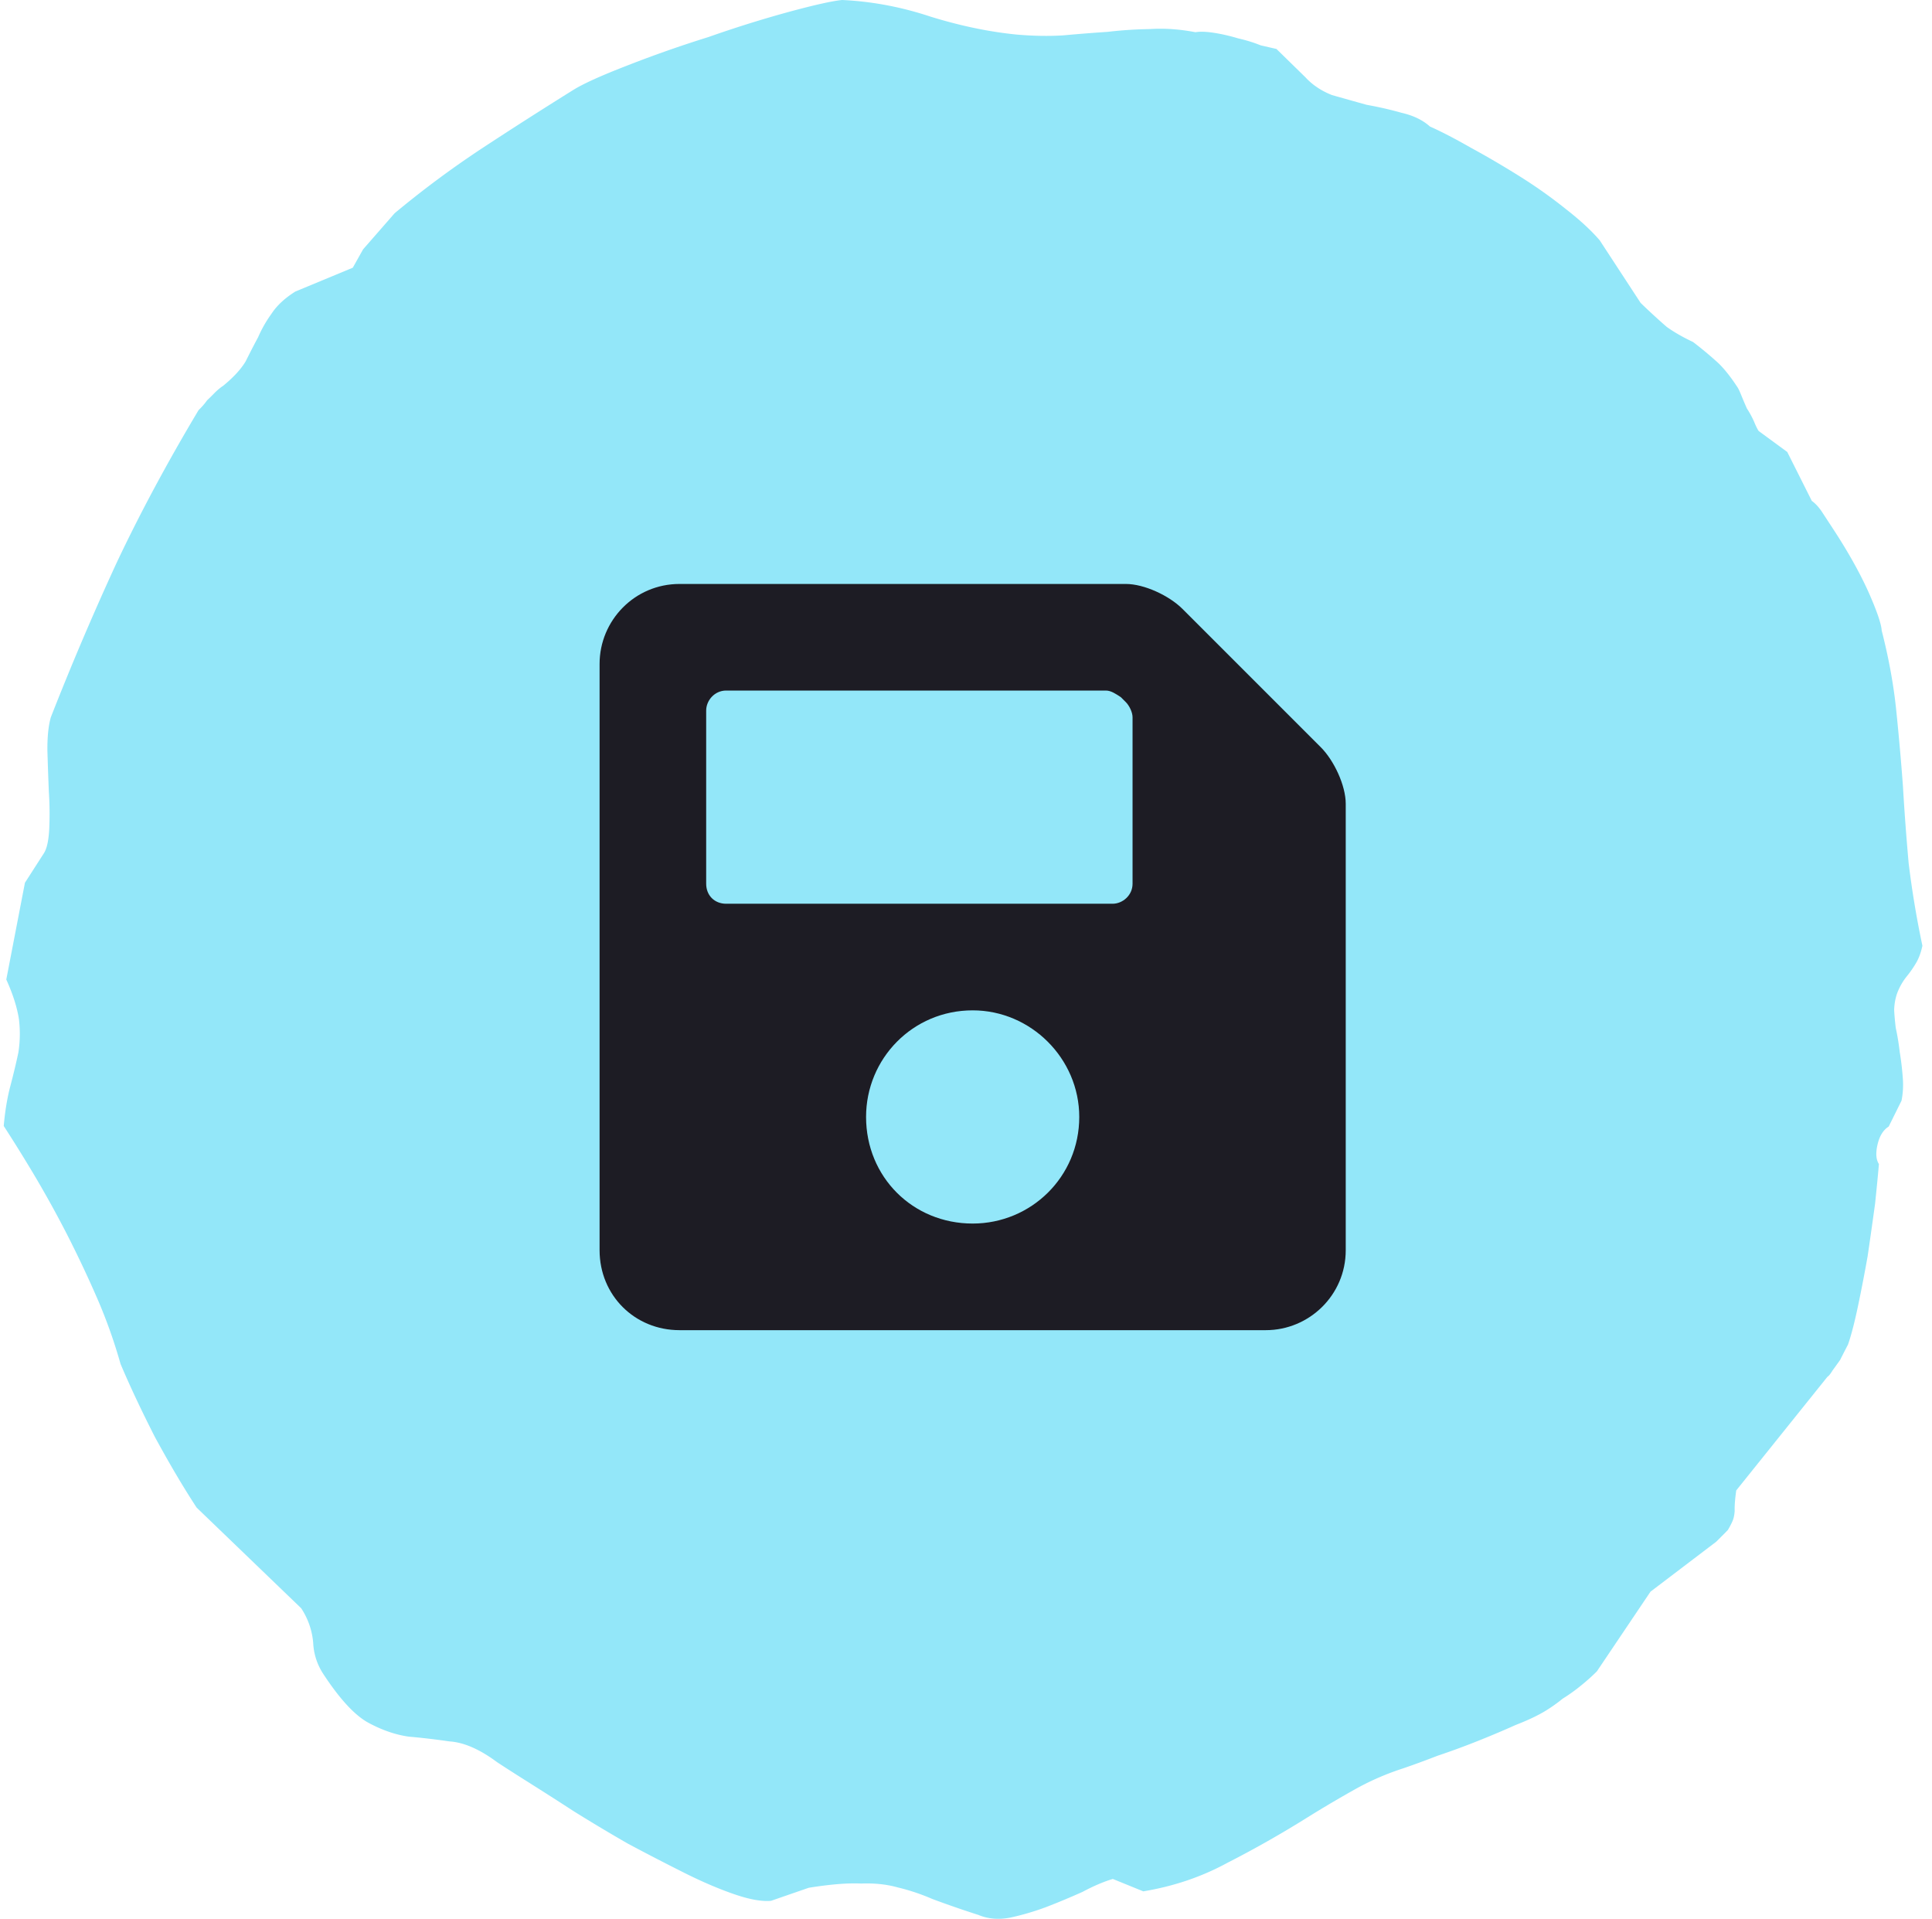
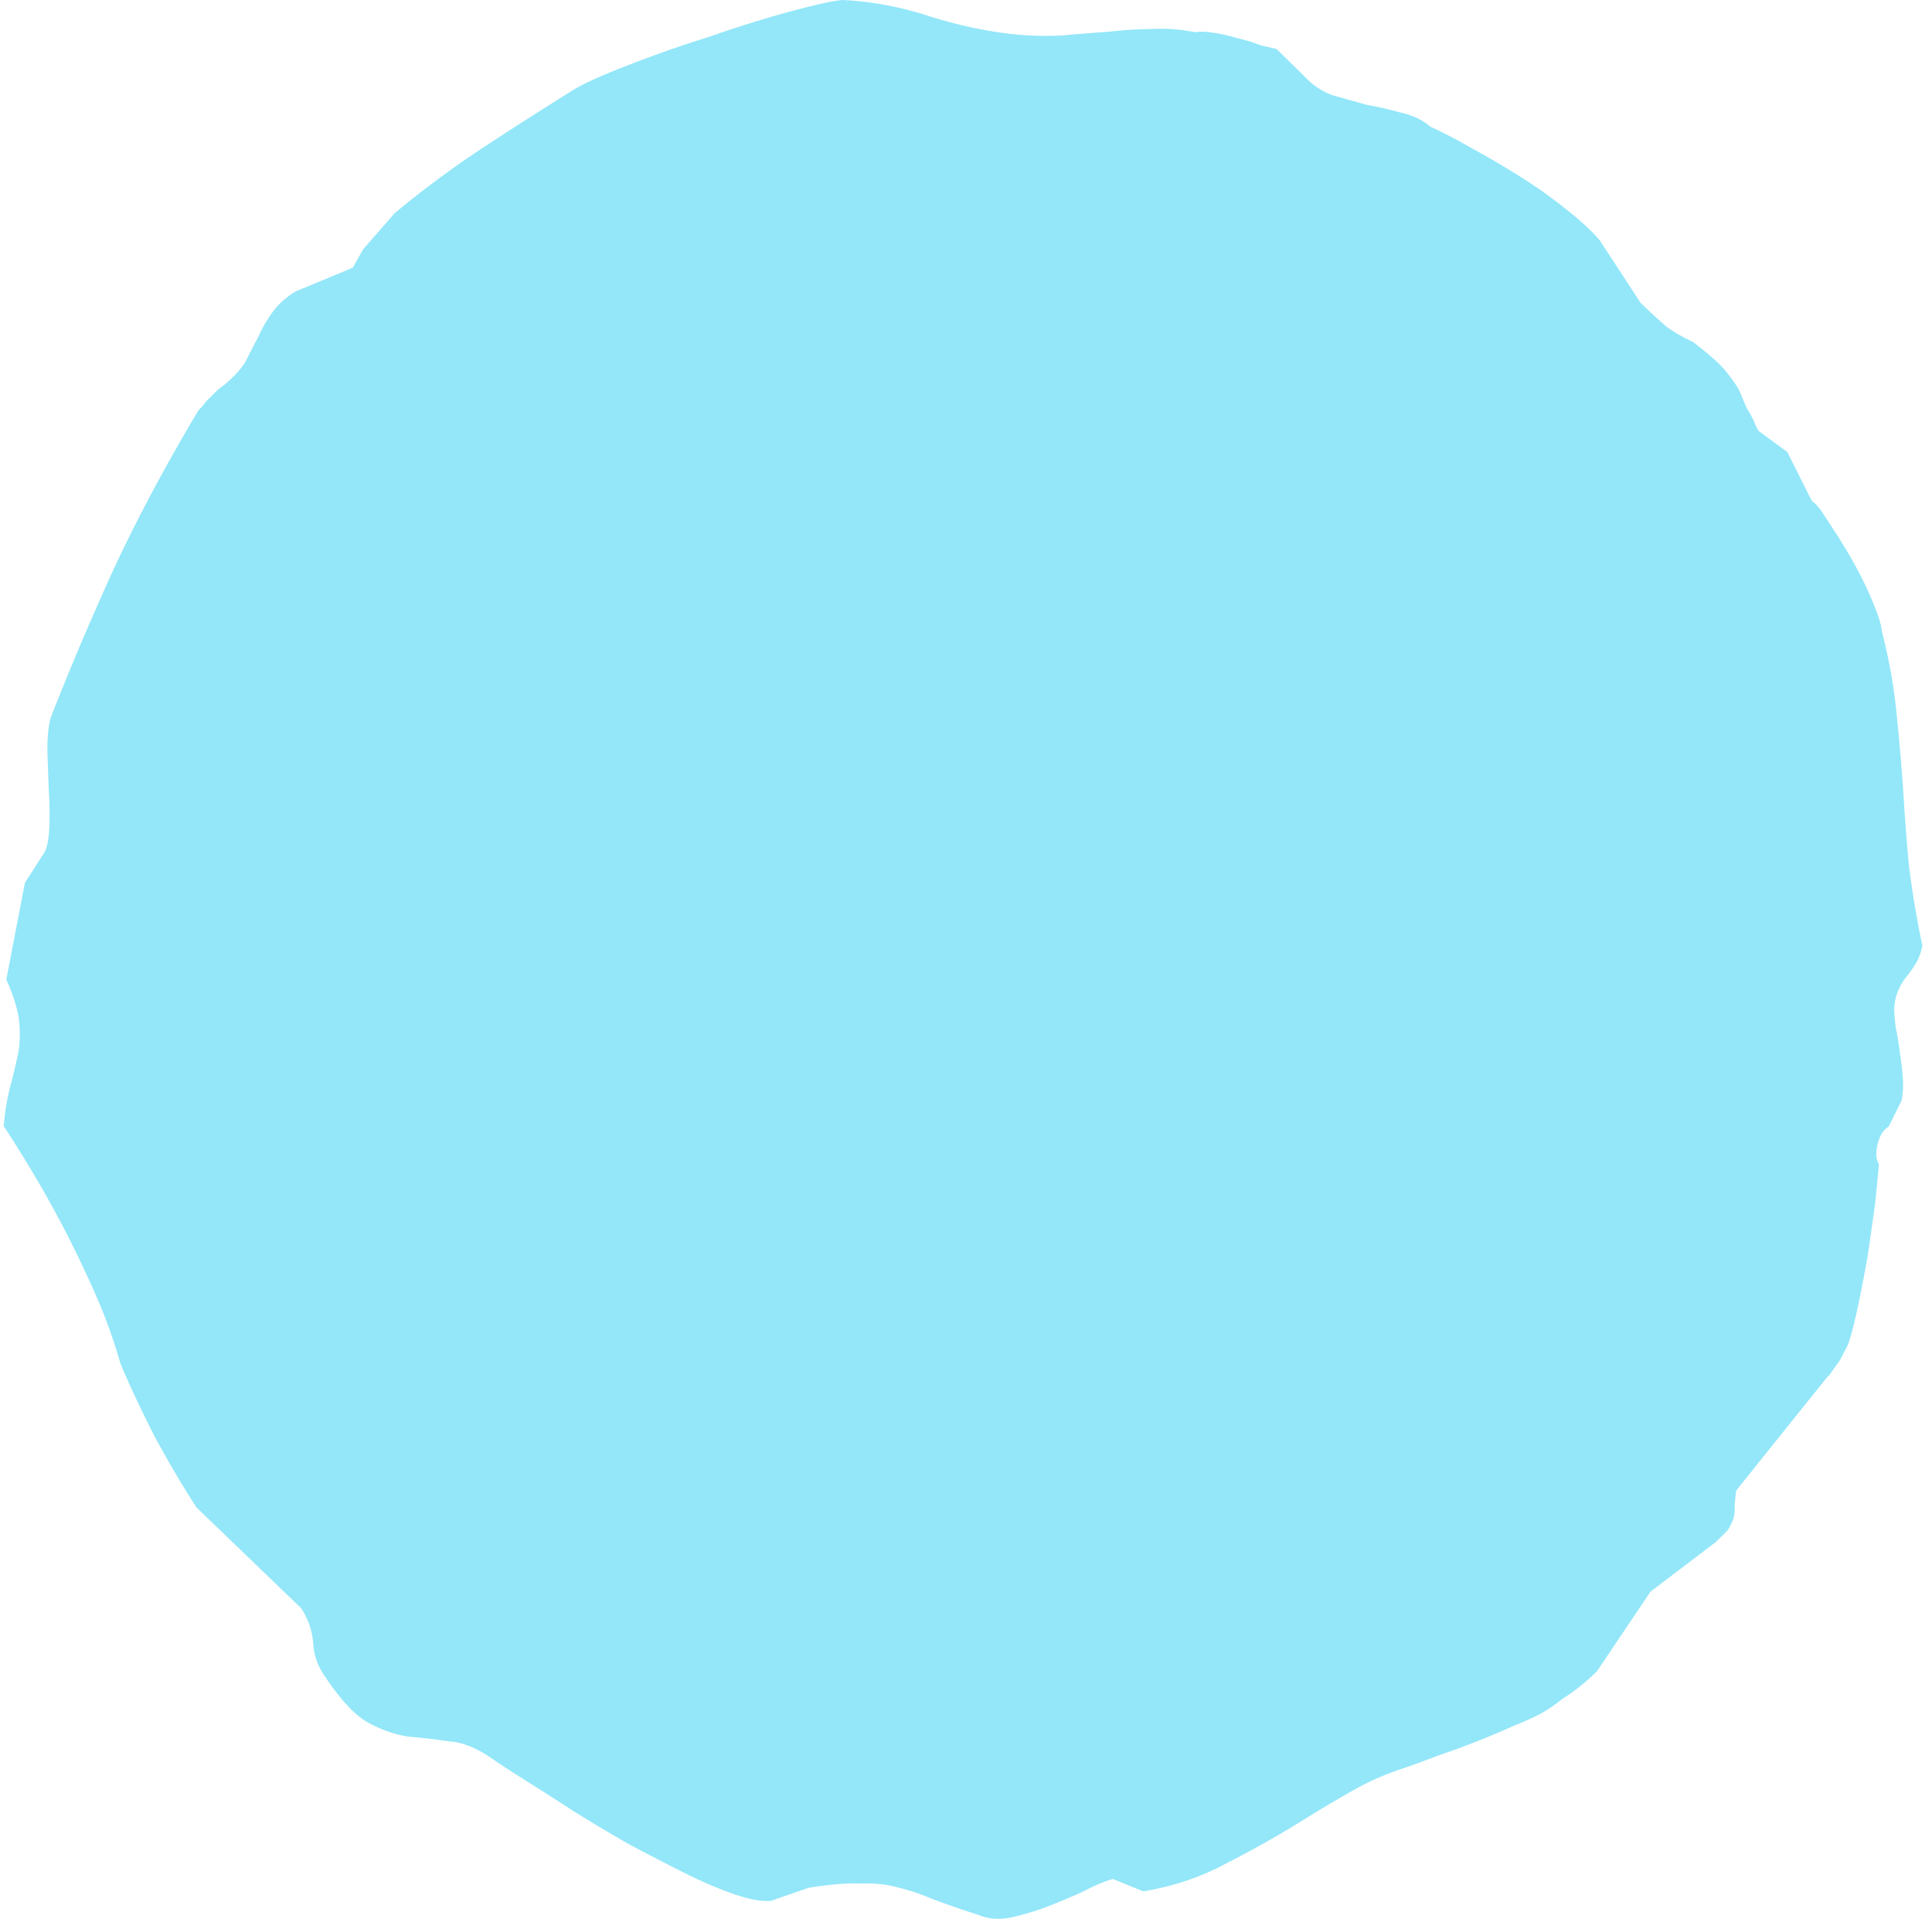
<svg xmlns="http://www.w3.org/2000/svg" width="145" height="144" fill="none">
  <path d="M24.25 125.604a4.638 4.638 0 0 1-.746-2.337 5.523 5.523 0 0 0-.902-2.576l-7.845-7.552c-1.007-1.54-2.055-3.315-3.146-5.325-1.038-2.043-1.893-3.864-2.566-5.462a38.992 38.992 0 0 0-1.727-4.865 86.185 86.185 0 0 0-2.332-4.935 82.94 82.94 0 0 0-2.495-4.498A113.467 113.467 0 0 0 .28 84.501c.096-1.107.262-2.107.498-3 .235-.894.435-1.729.599-2.504.13-.828.145-1.66.046-2.494-.134-.888-.45-1.886-.951-2.994l1.4-7.262 1.441-2.243c.214-.357.341-.96.383-1.808a25.19 25.19 0 0 0-.03-2.783c-.045-1.093-.08-2.117-.108-3.071-.01-1.04.076-1.878.257-2.514a216.278 216.278 0 0 1 4.94-11.597c1.75-3.706 3.8-7.525 6.15-11.455.23-.218.443-.462.638-.734.23-.218.434-.42.611-.605.23-.218.424-.376.583-.475.778-.634 1.345-1.25 1.701-1.845.322-.648.634-1.254.937-1.816a9.365 9.365 0 0 1 .988-1.737c.41-.629 1.011-1.19 1.805-1.686l4.31-1.788.774-1.38 2.367-2.708a73.63 73.63 0 0 1 6.546-4.864 344.263 344.263 0 0 1 6.86-4.387c.74-.462 2.063-1.062 3.966-1.8a90.818 90.818 0 0 1 6.183-2.172A88.324 88.324 0 0 1 59.302.865c1.901-.512 3.203-.8 3.906-.865 2.23.105 4.44.52 6.63 1.248 2.244.694 4.4 1.143 6.472 1.347 1.264.109 2.432.128 3.504.058 1.125-.103 2.224-.19 3.296-.26a31.356 31.356 0 0 1 3.216-.212c1.072-.07 2.204.009 3.397.237.334-.06.791-.045 1.37.043.579.087 1.193.228 1.841.421.614.141 1.175.315 1.682.521l1.184.271 2.17 2.122c.523.571 1.187 1.017 1.992 1.337.824.234 1.692.478 2.603.732.93.167 1.806.368 2.63.602.877.2 1.586.544 2.126 1.029.841.373 1.855.899 3.045 1.577a69.31 69.31 0 0 1 3.619 2.116 36.29 36.29 0 0 1 3.538 2.503c1.065.83 1.91 1.611 2.537 2.341l3.072 4.699a47.59 47.59 0 0 0 1.962 1.803c.559.399 1.215.775 1.968 1.128.593.452 1.16.92 1.701 1.405.506.432 1.054 1.1 1.644 2.002.07.106.165.308.285.607.121.298.259.623.414.975.209.318.39.653.546 1.005.12.298.233.527.337.686l2.148 1.576 1.842 3.671c.28.2.541.485.784.857l.833 1.274c1.111 1.699 1.994 3.278 2.65 4.737.622 1.406.948 2.361.979 2.865.528 2.062.89 4.04 1.086 5.936.196 1.895.366 3.807.508 5.736.109 1.875.252 3.804.429 5.785a71.118 71.118 0 0 0 1.032 6.194c-.11.517-.271.954-.485 1.311a8.27 8.27 0 0 1-.693.992 4.59 4.59 0 0 0-.641 1.072c-.178.41-.279.884-.301 1.42.015.365.055.826.121 1.383.119.523.22 1.133.302 1.83.101.609.175 1.235.222 1.878a6.2 6.2 0 0 1-.092 1.74l-.964 1.945c-.424.264-.709.74-.855 1.429-.127.603-.087 1.063.121 1.382-.058.709-.154 1.702-.287 2.98a459.25 459.25 0 0 1-.558 3.935c-.239 1.345-.486 2.62-.741 3.825-.256 1.205-.5 2.142-.734 2.811-.232.443-.428.827-.589 1.151l-.586.814c-.142.238-.266.39-.372.456l-6.839 8.522c-.093.655-.132 1.165-.118 1.53-.02.311-.074.57-.164.775a5.901 5.901 0 0 1-.347.665c-.178.185-.47.479-.877.882l-4.93 3.746-4.026 5.983c-.407.403-.832.78-1.274 1.13-.389.317-.822.625-1.298.922-.389.317-.796.607-1.219.871-.583.363-1.35.729-2.301 1.098-.864.389-1.798.784-2.803 1.186a57.502 57.502 0 0 1-3.065 1.126c-.951.369-1.824.688-2.616.958a19.807 19.807 0 0 0-3.649 1.601 89.355 89.355 0 0 0-3.547 2.099 79.091 79.091 0 0 1-5.955 3.375c-1.923 1.049-4.028 1.763-6.315 2.142l-2.285-.93c-.686.204-1.444.527-2.273.969a55.58 55.58 0 0 1-2.723 1.137c-.899.336-1.806.602-2.72.798-.863.164-1.653.096-2.37-.204a76.796 76.796 0 0 1-3.47-1.201 15.636 15.636 0 0 0-2.575-.861c-.823-.233-1.745-.332-2.764-.294-1-.049-2.31.057-3.929.318l-2.827.978c-.703.064-1.633-.103-2.789-.504-1.156-.4-2.399-.933-3.729-1.599a185.598 185.598 0 0 1-4.225-2.186 132.59 132.59 0 0 1-4.038-2.415 313.035 313.035 0 0 0-3.461-2.214 142.21 142.21 0 0 1-2.307-1.477c-1.31-.977-2.51-1.5-3.598-1.569a53.116 53.116 0 0 0-3.027-.355c-.983-.134-1.99-.478-3.022-1.03-1.032-.553-2.173-1.785-3.423-3.696z" fill="#93E7F9" />
-   <path d="M99.125 56.074L88.75 45.699c-1-1-2.875-1.875-4.25-1.875H51c-3.375 0-6 2.75-6 6v44c0 3.374 2.625 6 6 6h44c3.25 0 6-2.626 6-6v-33.5c0-1.375-.875-3.25-1.875-4.25zM73 91.823c-4.5 0-8-3.5-8-8 0-4.376 3.5-8 8-8 4.375 0 8 3.624 8 8 0 4.5-3.625 8-8 8zm12-38v12.5c0 .874-.75 1.5-1.5 1.5h-29c-.875 0-1.5-.626-1.5-1.5v-13c0-.75.625-1.5 1.5-1.5H83c.375 0 .75.25 1.125.5l.375.375c.25.25.5.75.5 1.125z" fill="#1D1C24" />
</svg>